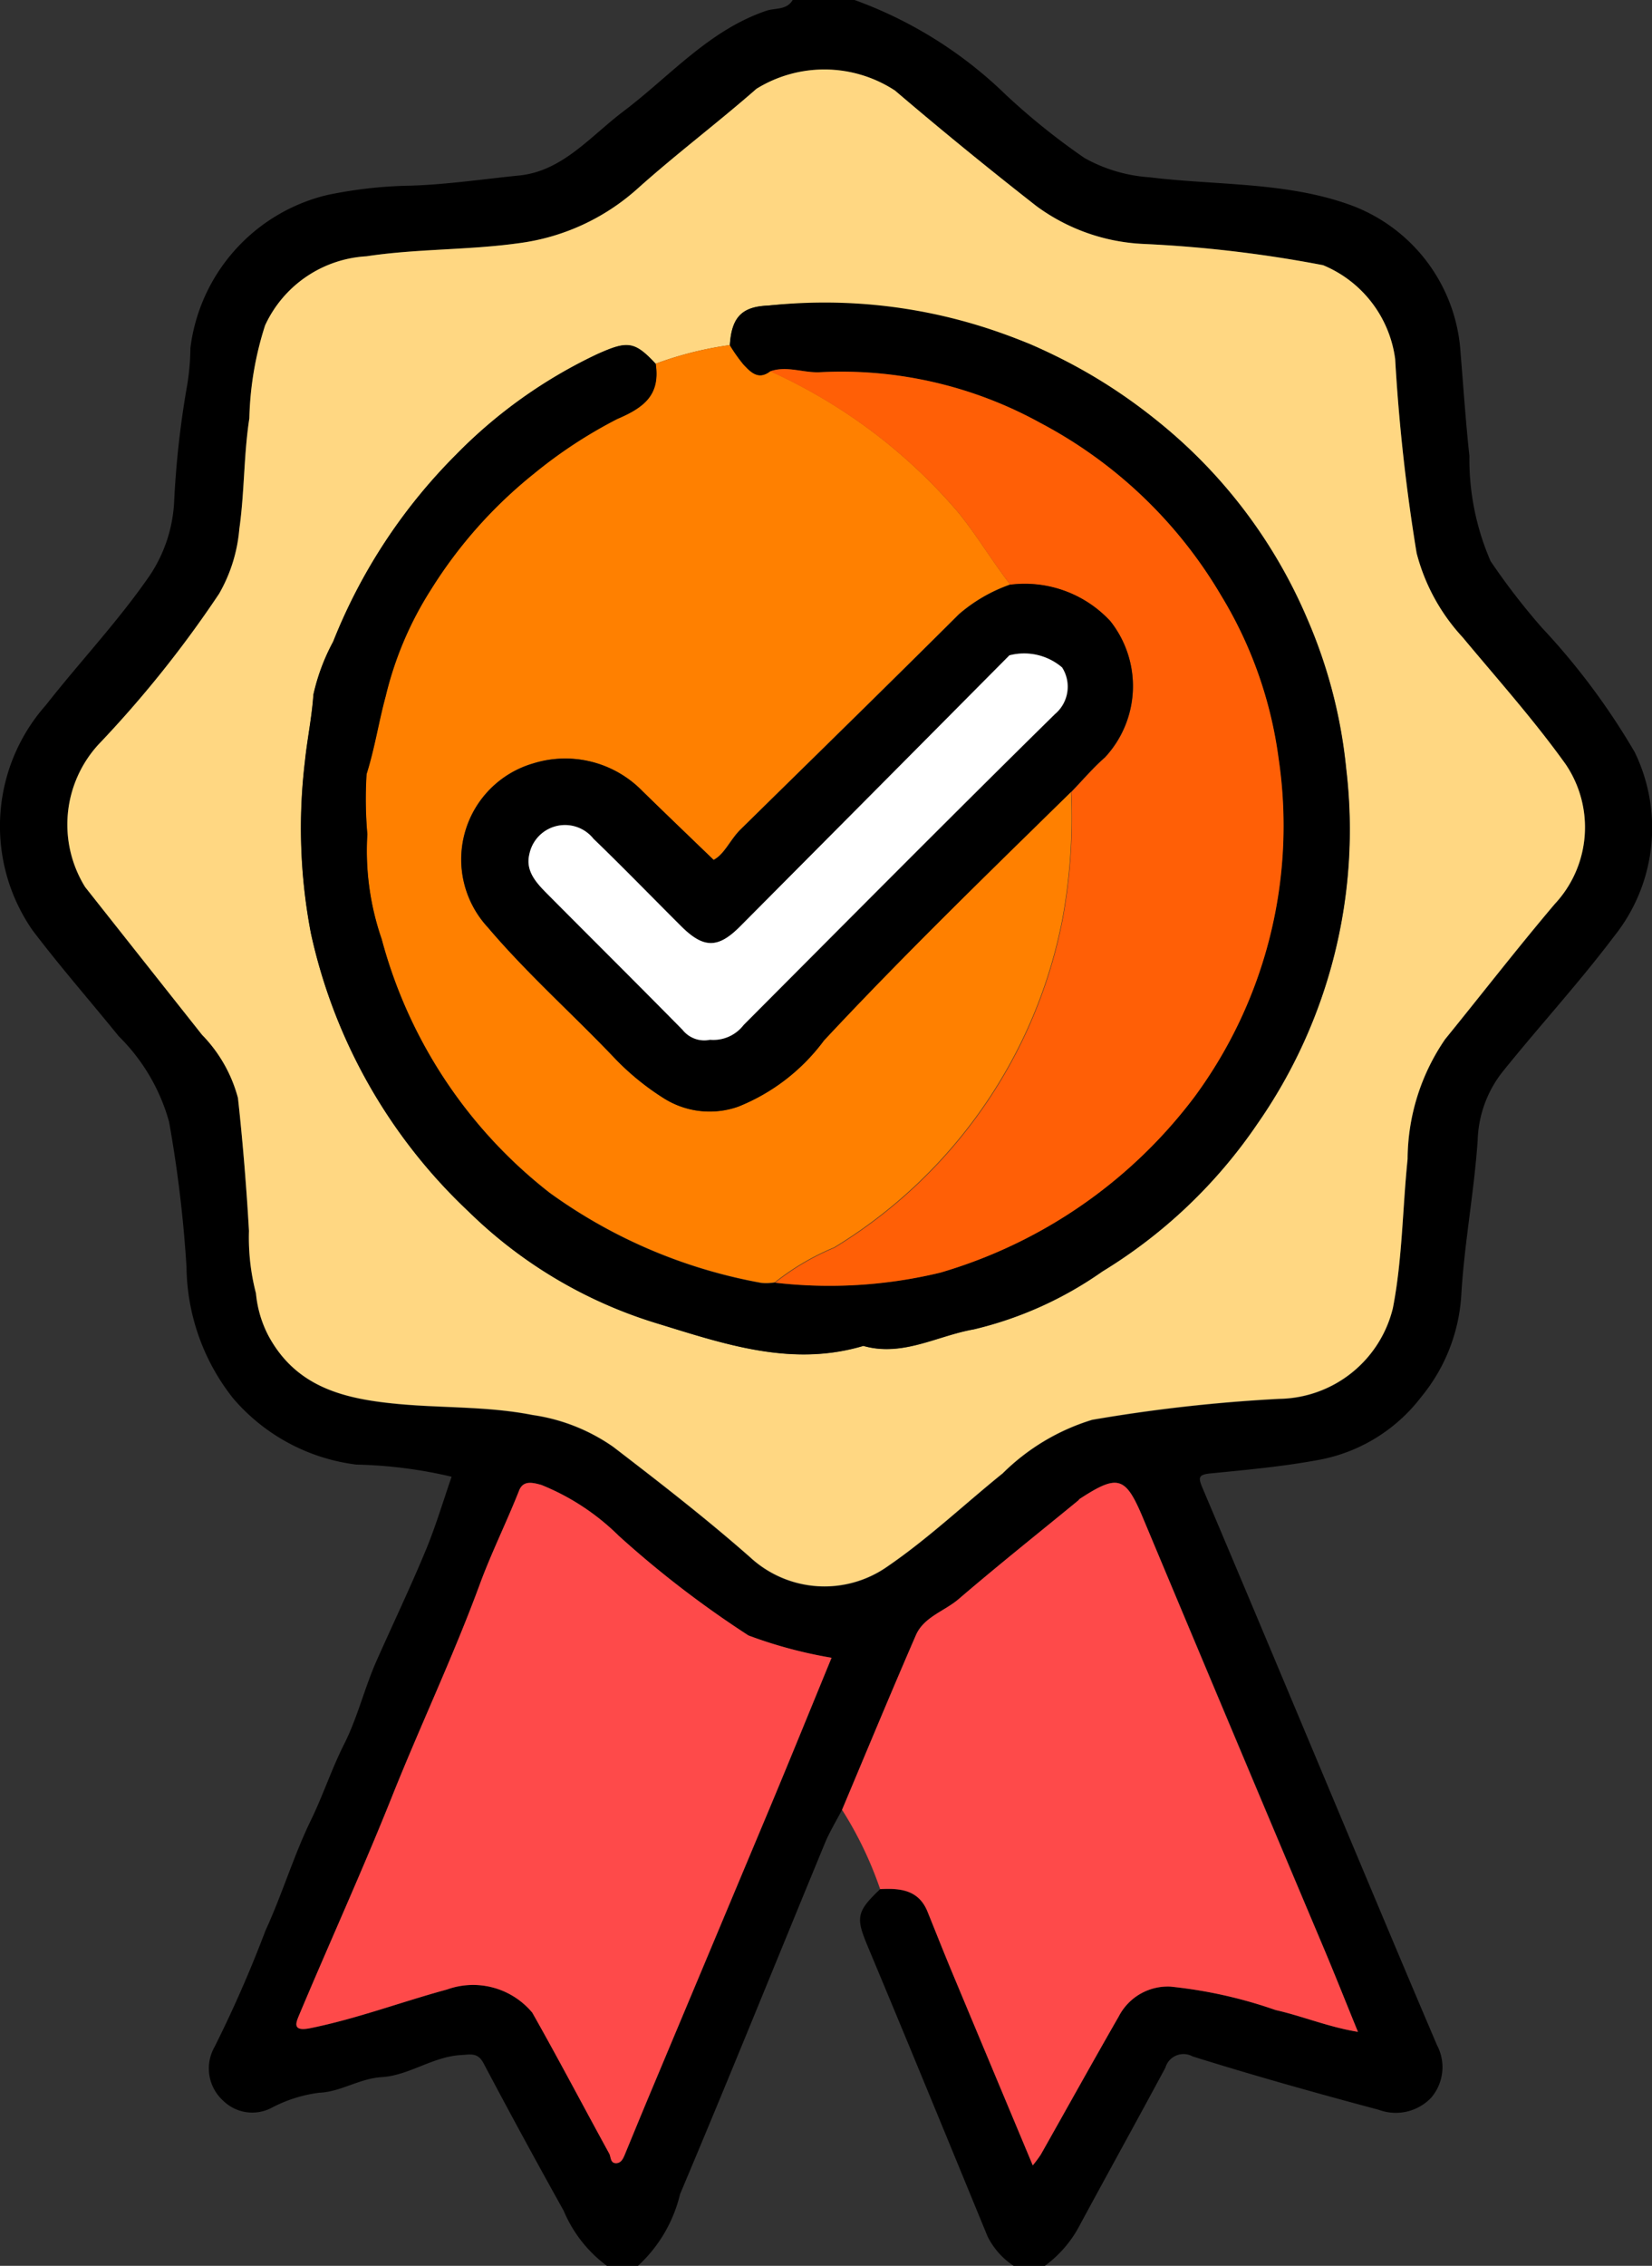
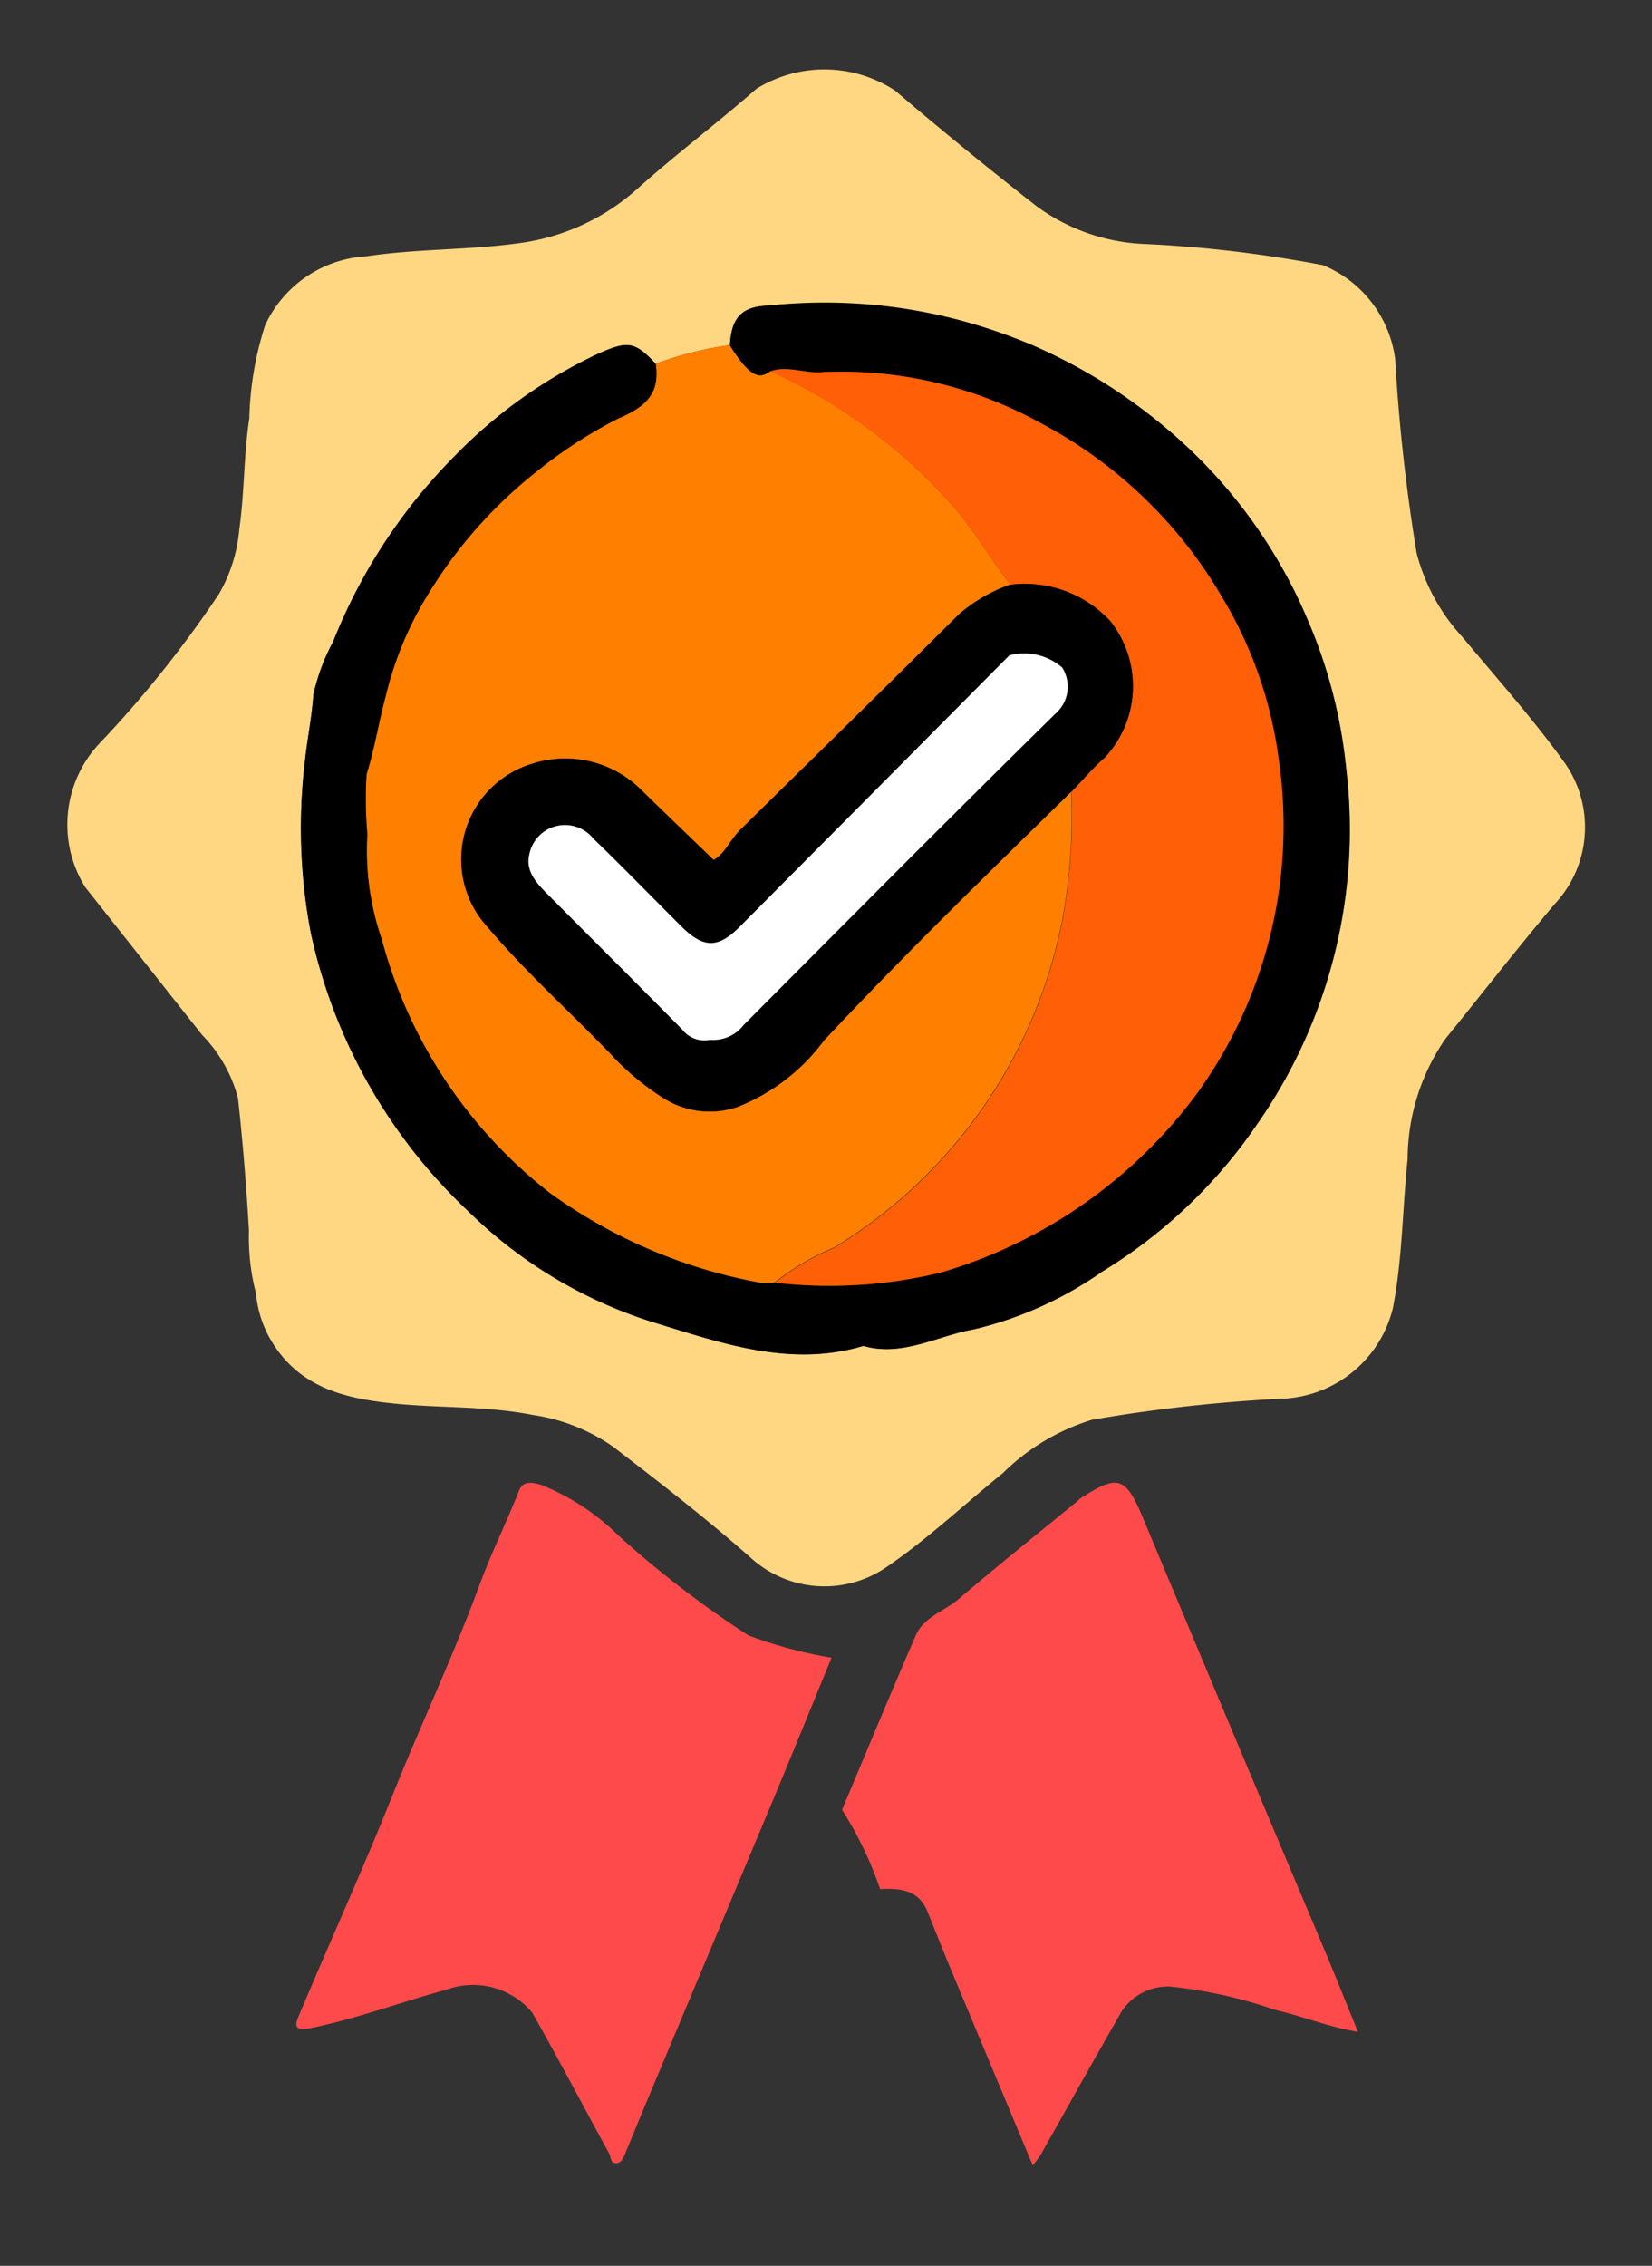
<svg xmlns="http://www.w3.org/2000/svg" id="Group_8359" data-name="Group 8359" width="47.289" height="64.819" viewBox="0 0 47.289 64.819">
  <rect x="0" y="0" width="47.289" height="64.819" fill="#333333" stroke="none" />
  <defs>
    <clipPath id="clip-path">
      <rect id="Rectangle_393" data-name="Rectangle 393" width="47.289" height="64.819" fill="none" />
    </clipPath>
  </defs>
  <g id="Group_6474" data-name="Group 6474" clip-path="url(#clip-path)">
-     <path id="Path_8473" data-name="Path 8473" d="M17.373,64.818a3.774,3.774,0,0,1-1.238-1.577q-1.168-2.092-2.289-4.21c-.169-.32-.358-.259-.648-.243-.814.045-1.484.584-2.274.632-.637.039-1.174.423-1.785.446A3.993,3.993,0,0,0,7.77,60.3a1.19,1.19,0,0,1-1.385-.209,1.243,1.243,0,0,1-.243-1.536A35.318,35.318,0,0,0,7.6,55.226C8.074,54.2,8.4,53.1,8.894,52.082c.353-.722.6-1.484.966-2.206.375-.747.578-1.6.925-2.38.466-1.048.961-2.084,1.4-3.142.287-.69.5-1.411.742-2.11a13.011,13.011,0,0,0-2.725-.347,5.536,5.536,0,0,1-3.524-1.89,6.147,6.147,0,0,1-1.339-3.761,36.232,36.232,0,0,0-.5-4.158A5.506,5.506,0,0,0,3.4,29.644c-.824-1.015-1.687-2-2.475-3.041a5.222,5.222,0,0,1,.391-6.436C2.3,18.913,3.4,17.755,4.305,16.435a4.171,4.171,0,0,0,.679-2.062A26.513,26.513,0,0,1,5.361,11a6.822,6.822,0,0,0,.089-1.043A5.156,5.156,0,0,1,9.366,5.578a12.66,12.66,0,0,1,2.4-.268c1.036-.033,2.067-.187,3.1-.291C16.1,4.894,16.9,3.9,17.842,3.187c1.328-1,2.447-2.321,4.092-2.879.257-.087.584-.013.756-.309h1.772a12.119,12.119,0,0,1,4.318,2.7,19.369,19.369,0,0,0,2.266,1.821A4.4,4.4,0,0,0,32.9,5.07c1.9.234,3.849.128,5.678.766a4.813,4.813,0,0,1,3.231,4.26c.082.984.148,1.98.253,2.947a7.318,7.318,0,0,0,.607,3.01,19.264,19.264,0,0,0,1.466,1.9,19.811,19.811,0,0,1,2.658,3.561,4.958,4.958,0,0,1-.595,5.278c-1.012,1.342-2.156,2.583-3.208,3.895a3.321,3.321,0,0,0-.691,1.925c-.1,1.48-.382,2.949-.469,4.429a5.055,5.055,0,0,1-1.147,2.92,4.777,4.777,0,0,1-2.969,1.808c-1.01.186-2.038.279-3.061.38-.357.035-.356.12-.228.423,1.462,3.45,2.906,6.907,4.357,10.361.781,1.859,1.56,3.718,2.353,5.573a1.344,1.344,0,0,1-.165,1.5,1.4,1.4,0,0,1-1.5.349c-1.786-.477-3.568-.976-5.332-1.528a.539.539,0,0,0-.778.322c-.806,1.5-1.629,2.984-2.437,4.479a3.369,3.369,0,0,1-1.018,1.193H29.02a2.158,2.158,0,0,1-.75-.843c-1.137-2.763-2.27-5.527-3.424-8.283-.349-.833-.34-1,.348-1.652.569-.03,1.1.015,1.357.644.235.581.465,1.164.706,1.742.759,1.821,1.521,3.64,2.307,5.517a3.592,3.592,0,0,0,.229-.308c.746-1.32,1.481-2.646,2.236-3.96a1.578,1.578,0,0,1,1.475-.847,13.167,13.167,0,0,1,3.01.67c.774.175,1.515.487,2.358.624-.341-.836-.648-1.608-.97-2.375q-2.588-6.158-5.179-12.314c-.5-1.2-.71-1.278-1.815-.558-.017.011-.027.032-.043.046-1.144.938-2.3,1.859-3.426,2.822-.407.349-1,.509-1.224,1.035-.719,1.657-1.41,3.327-2.112,4.992-.169.325-.363.641-.5.978-1.379,3.338-2.73,6.688-4.136,10.015a4.066,4.066,0,0,1-1.207,2.054ZM7.127,35.21A6.309,6.309,0,0,0,7.327,37a3.259,3.259,0,0,0,.362,1.224c.767,1.416,2.067,1.775,3.545,1.931,1.334.141,2.677.068,4.01.331a5.362,5.362,0,0,1,2.308.911c1.332,1.023,2.663,2.053,3.922,3.162a3.134,3.134,0,0,0,3.94.254c1.166-.8,2.193-1.771,3.289-2.658a6.209,6.209,0,0,1,2.559-1.53,45.444,45.444,0,0,1,5.364-.6,3.4,3.4,0,0,0,3.244-2.591c.273-1.4.275-2.845.422-4.268a6.1,6.1,0,0,1,1.074-3.428c1.048-1.288,2.065-2.6,3.138-3.868a3.214,3.214,0,0,0,.311-4c-.906-1.265-1.953-2.43-2.948-3.63A5.616,5.616,0,0,1,40.55,15.82a53,53,0,0,1-.614-5.552,3.385,3.385,0,0,0-2.064-2.683,36.064,36.064,0,0,0-5.17-.609A5.594,5.594,0,0,1,29.672,5.9q-2.06-1.613-4.056-3.305a3.692,3.692,0,0,0-3.966-.05c-1.112.974-2.294,1.862-3.394,2.847A6.3,6.3,0,0,1,14.824,6.96c-1.437.2-2.893.153-4.332.37a3.408,3.408,0,0,0-2.9,1.976,9.349,9.349,0,0,0-.451,2.661C6.975,13.011,7,14.083,6.85,15.129a4.465,4.465,0,0,1-.579,1.855,32.012,32.012,0,0,1-3.46,4.32,3.391,3.391,0,0,0-.374,4.072Q4.107,27.489,5.783,29.6a4.085,4.085,0,0,1,1.029,1.809c.14,1.277.244,2.57.315,3.8M23.8,47.423a12.9,12.9,0,0,1-2.379-.638,29.112,29.112,0,0,1-3.711-2.849A6.718,6.718,0,0,0,15.5,42.479c-.28-.078-.525-.126-.639.162-.355.9-.791,1.773-1.123,2.676-.757,2.059-1.7,4.037-2.512,6.071-.844,2.112-1.789,4.184-2.671,6.281-.083.2-.189.454.32.352,1.34-.27,2.612-.752,3.923-1.108a2.207,2.207,0,0,1,2.441.662c.752,1.332,1.464,2.686,2.2,4.027.054.1.024.283.2.28.142,0,.2-.13.25-.249.254-.616.507-1.232.765-1.847q1.7-4.054,3.4-8.108c.594-1.42,1.173-2.847,1.752-4.255" transform="translate(0 0.001)" />
    <path id="Path_8474" data-name="Path 8474" d="M20.367,48.925c-.071-1.235-.175-2.528-.315-3.8a4.085,4.085,0,0,0-1.029-1.809Q17.347,41.2,15.678,39.09a3.391,3.391,0,0,1,.374-4.072,32.02,32.02,0,0,0,3.46-4.32,4.465,4.465,0,0,0,.579-1.855c.149-1.046.125-2.118.286-3.161a9.349,9.349,0,0,1,.451-2.661,3.408,3.408,0,0,1,2.9-1.976c1.439-.218,2.9-.174,4.332-.371A6.3,6.3,0,0,0,31.5,19.1c1.1-.985,2.282-1.873,3.394-2.847a3.693,3.693,0,0,1,3.966.05Q40.849,18,42.912,19.611a5.594,5.594,0,0,0,3.031,1.079,36.046,36.046,0,0,1,5.17.609,3.385,3.385,0,0,1,2.064,2.683,53.005,53.005,0,0,0,.614,5.552,5.616,5.616,0,0,0,1.317,2.409c1,1.2,2.042,2.365,2.948,3.63a3.213,3.213,0,0,1-.311,4c-1.073,1.266-2.091,2.58-3.138,3.868a6.1,6.1,0,0,0-1.074,3.428c-.147,1.423-.149,2.872-.422,4.268a3.4,3.4,0,0,1-3.244,2.591,45.445,45.445,0,0,0-5.364.6,6.209,6.209,0,0,0-2.559,1.53c-1.1.887-2.123,1.859-3.289,2.658a3.135,3.135,0,0,1-3.94-.254c-1.26-1.109-2.59-2.139-3.922-3.161a5.359,5.359,0,0,0-2.308-.911c-1.332-.263-2.676-.19-4.01-.331C23,53.709,21.7,53.35,20.929,51.934a3.258,3.258,0,0,1-.362-1.224,6.308,6.308,0,0,1-.2-1.785m13.768-25.34a10.059,10.059,0,0,0-2.125.533c-.609-.652-.809-.66-1.661-.281a14.031,14.031,0,0,0-4.061,2.888A15.809,15.809,0,0,0,22.78,32.07a5.876,5.876,0,0,0-.567,1.519c-.043.642-.178,1.281-.243,1.914a15.983,15.983,0,0,0,.172,4.91,15.439,15.439,0,0,0,4.513,7.96,13.184,13.184,0,0,0,5.394,3.2c1.923.589,3.848,1.258,5.907.644,1.123.32,2.113-.29,3.161-.473A10.672,10.672,0,0,0,44.8,50.085a14.465,14.465,0,0,0,4.428-4.214,14.7,14.7,0,0,0,2.55-10.16,14.3,14.3,0,0,0-1.11-4.282,14.562,14.562,0,0,0-4.07-5.488,16.64,16.64,0,0,0-3.878-2.387,16.514,16.514,0,0,0-7.5-1.1c-.756.029-1.037.348-1.086,1.132" transform="translate(-13.24 -13.713)" fill="#ffd782" />
    <path id="Path_8475" data-name="Path 8475" d="M82.3,339.95c-.579,1.408-1.158,2.834-1.752,4.255q-1.7,4.057-3.4,8.108c-.258.614-.511,1.231-.765,1.847-.049.119-.108.246-.25.249-.173,0-.143-.182-.2-.28-.736-1.341-1.448-2.7-2.2-4.027a2.207,2.207,0,0,0-2.441-.662c-1.311.356-2.584.838-3.923,1.108-.508.1-.4-.155-.32-.352.882-2.1,1.827-4.169,2.671-6.281.813-2.034,1.754-4.012,2.512-6.071.332-.9.767-1.775,1.123-2.676.114-.288.36-.241.639-.162a6.718,6.718,0,0,1,2.218,1.457,29.11,29.11,0,0,0,3.711,2.849,12.9,12.9,0,0,0,2.379.638" transform="translate(-58.497 -292.526)" fill="#fe4a4a" />
    <path id="Path_8476" data-name="Path 8476" d="M191.416,346.54a10.679,10.679,0,0,0-1.09-2.269c.7-1.665,1.392-3.335,2.112-4.992.229-.526.817-.687,1.224-1.035,1.123-.963,2.281-1.884,3.425-2.822.016-.013.026-.035.043-.046,1.105-.72,1.313-.64,1.815.558q2.577,6.162,5.178,12.314c.322.766.629,1.539.97,2.375-.843-.137-1.584-.449-2.358-.624a13.17,13.17,0,0,0-3.01-.67,1.578,1.578,0,0,0-1.475.847c-.755,1.315-1.49,2.64-2.236,3.96a3.615,3.615,0,0,1-.229.307c-.785-1.877-1.548-3.7-2.307-5.517-.241-.578-.471-1.161-.706-1.742-.255-.629-.788-.674-1.357-.644" transform="translate(-166.222 -292.498)" fill="#fe4a4a" />
    <path id="Path_8477" data-name="Path 8477" d="M90.814,78.476a10.061,10.061,0,0,1,2.125-.533,4.745,4.745,0,0,0,.385.546c.2.221.427.469.771.2a15.427,15.427,0,0,1,5.368,4.027c.544.665.974,1.4,1.5,2.076a4.526,4.526,0,0,0-1.471.85c-2.071,2.063-4.164,4.106-6.249,6.155-.3.292-.458.708-.774.873-.688-.664-1.368-1.314-2.041-1.972a3.084,3.084,0,0,0-3.126-.788,2.86,2.86,0,0,0-1.3,4.684c1.146,1.351,2.473,2.52,3.685,3.8a7.447,7.447,0,0,0,1.354,1.093,2.459,2.459,0,0,0,2.131.24,5.669,5.669,0,0,0,2.455-1.894c2.283-2.446,4.686-4.772,7.074-7.113a16.109,16.109,0,0,1-.246,3.636,14.15,14.15,0,0,1-6.533,9.4,7.127,7.127,0,0,0-1.7,1,1.519,1.519,0,0,1-.377.015,14.816,14.816,0,0,1-6.066-2.577,13.673,13.673,0,0,1-4.813-7.265,7.744,7.744,0,0,1-.41-3,11.476,11.476,0,0,1-.022-1.72c.233-.736.343-1.49.546-2.224a9.966,9.966,0,0,1,1.3-3.06,13.18,13.18,0,0,1,2.954-3.319,13.392,13.392,0,0,1,2.376-1.557c.789-.336,1.231-.7,1.1-1.582" transform="translate(-72.044 -68.072)" fill="#ff8000" />
    <path id="Path_8478" data-name="Path 8478" d="M78.218,70.489c.133.879-.309,1.246-1.1,1.582a13.393,13.393,0,0,0-2.376,1.557,13.179,13.179,0,0,0-2.954,3.319,9.965,9.965,0,0,0-1.3,3.06c-.2.735-.313,1.489-.546,2.224a11.475,11.475,0,0,0,.022,1.72,7.745,7.745,0,0,0,.41,3,13.673,13.673,0,0,0,4.813,7.265,14.815,14.815,0,0,0,6.066,2.577,1.518,1.518,0,0,0,.377-.015,13.527,13.527,0,0,0,4.734-.288,14.033,14.033,0,0,0,7.28-5.038,13.07,13.07,0,0,0,2.4-9.67A11.966,11.966,0,0,0,94.4,77.122a13.068,13.068,0,0,0-5.168-4.935,11.8,11.8,0,0,0-6.3-1.455c-.485.029-.957-.195-1.437-.026-.344.264-.566.016-.771-.2a4.746,4.746,0,0,1-.385-.546c.049-.784.33-1.1,1.086-1.132A15.072,15.072,0,0,1,92.8,72.313a14.565,14.565,0,0,1,4.07,5.488,14.307,14.307,0,0,1,1.11,4.282,14.7,14.7,0,0,1-2.55,10.16A14.465,14.465,0,0,1,91,96.456a10.675,10.675,0,0,1-3.679,1.655c-1.048.183-2.038.793-3.161.473-2.059.614-3.984-.055-5.907-.644a13.185,13.185,0,0,1-5.394-3.2,15.438,15.438,0,0,1-4.512-7.96,15.987,15.987,0,0,1-.172-4.91c.065-.633.2-1.272.243-1.914a5.87,5.87,0,0,1,.567-1.519A15.8,15.8,0,0,1,72.495,73.1a14.027,14.027,0,0,1,4.061-2.888c.852-.379,1.053-.371,1.661.281" transform="translate(-59.448 -60.084)" />
    <path id="Path_8479" data-name="Path 8479" d="M174.111,83.43c.48-.169.952.054,1.437.025a11.8,11.8,0,0,1,6.3,1.455,13.07,13.07,0,0,1,5.168,4.935,11.966,11.966,0,0,1,1.645,4.661,13.07,13.07,0,0,1-2.4,9.67,14.033,14.033,0,0,1-7.28,5.038,13.531,13.531,0,0,1-4.734.288,7.122,7.122,0,0,1,1.7-1,14.15,14.15,0,0,0,6.533-9.4,16.11,16.11,0,0,0,.246-3.636c.32-.331.619-.685.964-.987a2.991,2.991,0,0,0,.154-3.9,3.34,3.34,0,0,0-2.858-1.04c-.528-.672-.959-1.41-1.5-2.076a15.429,15.429,0,0,0-5.368-4.027" transform="translate(-152.06 -72.808)" fill="#ff5f06" />
    <path id="Path_8480" data-name="Path 8480" d="M119.968,132.057a3.34,3.34,0,0,1,2.858,1.04,2.991,2.991,0,0,1-.154,3.9c-.345.3-.644.657-.964.987-2.388,2.341-4.791,4.667-7.074,7.113a5.669,5.669,0,0,1-2.455,1.894,2.459,2.459,0,0,1-2.131-.24,7.452,7.452,0,0,1-1.354-1.093c-1.213-1.282-2.54-2.451-3.685-3.8a2.859,2.859,0,0,1,1.3-4.684,3.084,3.084,0,0,1,3.126.788c.673.658,1.353,1.308,2.041,1.972.316-.164.477-.581.774-.873,2.085-2.049,4.177-4.092,6.249-6.155a4.522,4.522,0,0,1,1.471-.85m-8.6,13.022a1.091,1.091,0,0,0,.969-.421c2.964-2.972,5.921-5.952,8.913-8.895a1.024,1.024,0,0,0,.205-1.334,1.671,1.671,0,0,0-1.508-.347q-3.856,3.88-7.712,7.758c-.631.634-1.045.628-1.687-.011-.836-.834-1.658-1.683-2.508-2.5a1.041,1.041,0,0,0-1.835.449c-.117.473.193.81.5,1.115,1.292,1.3,2.6,2.593,3.884,3.9a.794.794,0,0,0,.783.288" transform="translate(-91.046 -115.332)" />
    <path id="Path_8481" data-name="Path 8481" d="M124.651,158.529a.794.794,0,0,1-.783-.288c-1.288-1.307-2.592-2.6-3.884-3.9-.3-.305-.613-.641-.5-1.115a1.041,1.041,0,0,1,1.836-.449c.85.819,1.672,1.668,2.508,2.5.642.64,1.056.645,1.687.011q3.858-3.877,7.712-7.758a1.671,1.671,0,0,1,1.508.347,1.024,1.024,0,0,1-.205,1.334c-2.993,2.943-5.949,5.923-8.913,8.895a1.091,1.091,0,0,1-.969.421" transform="translate(-104.333 -128.783)" fill="#fff" />
  </g>
</svg>